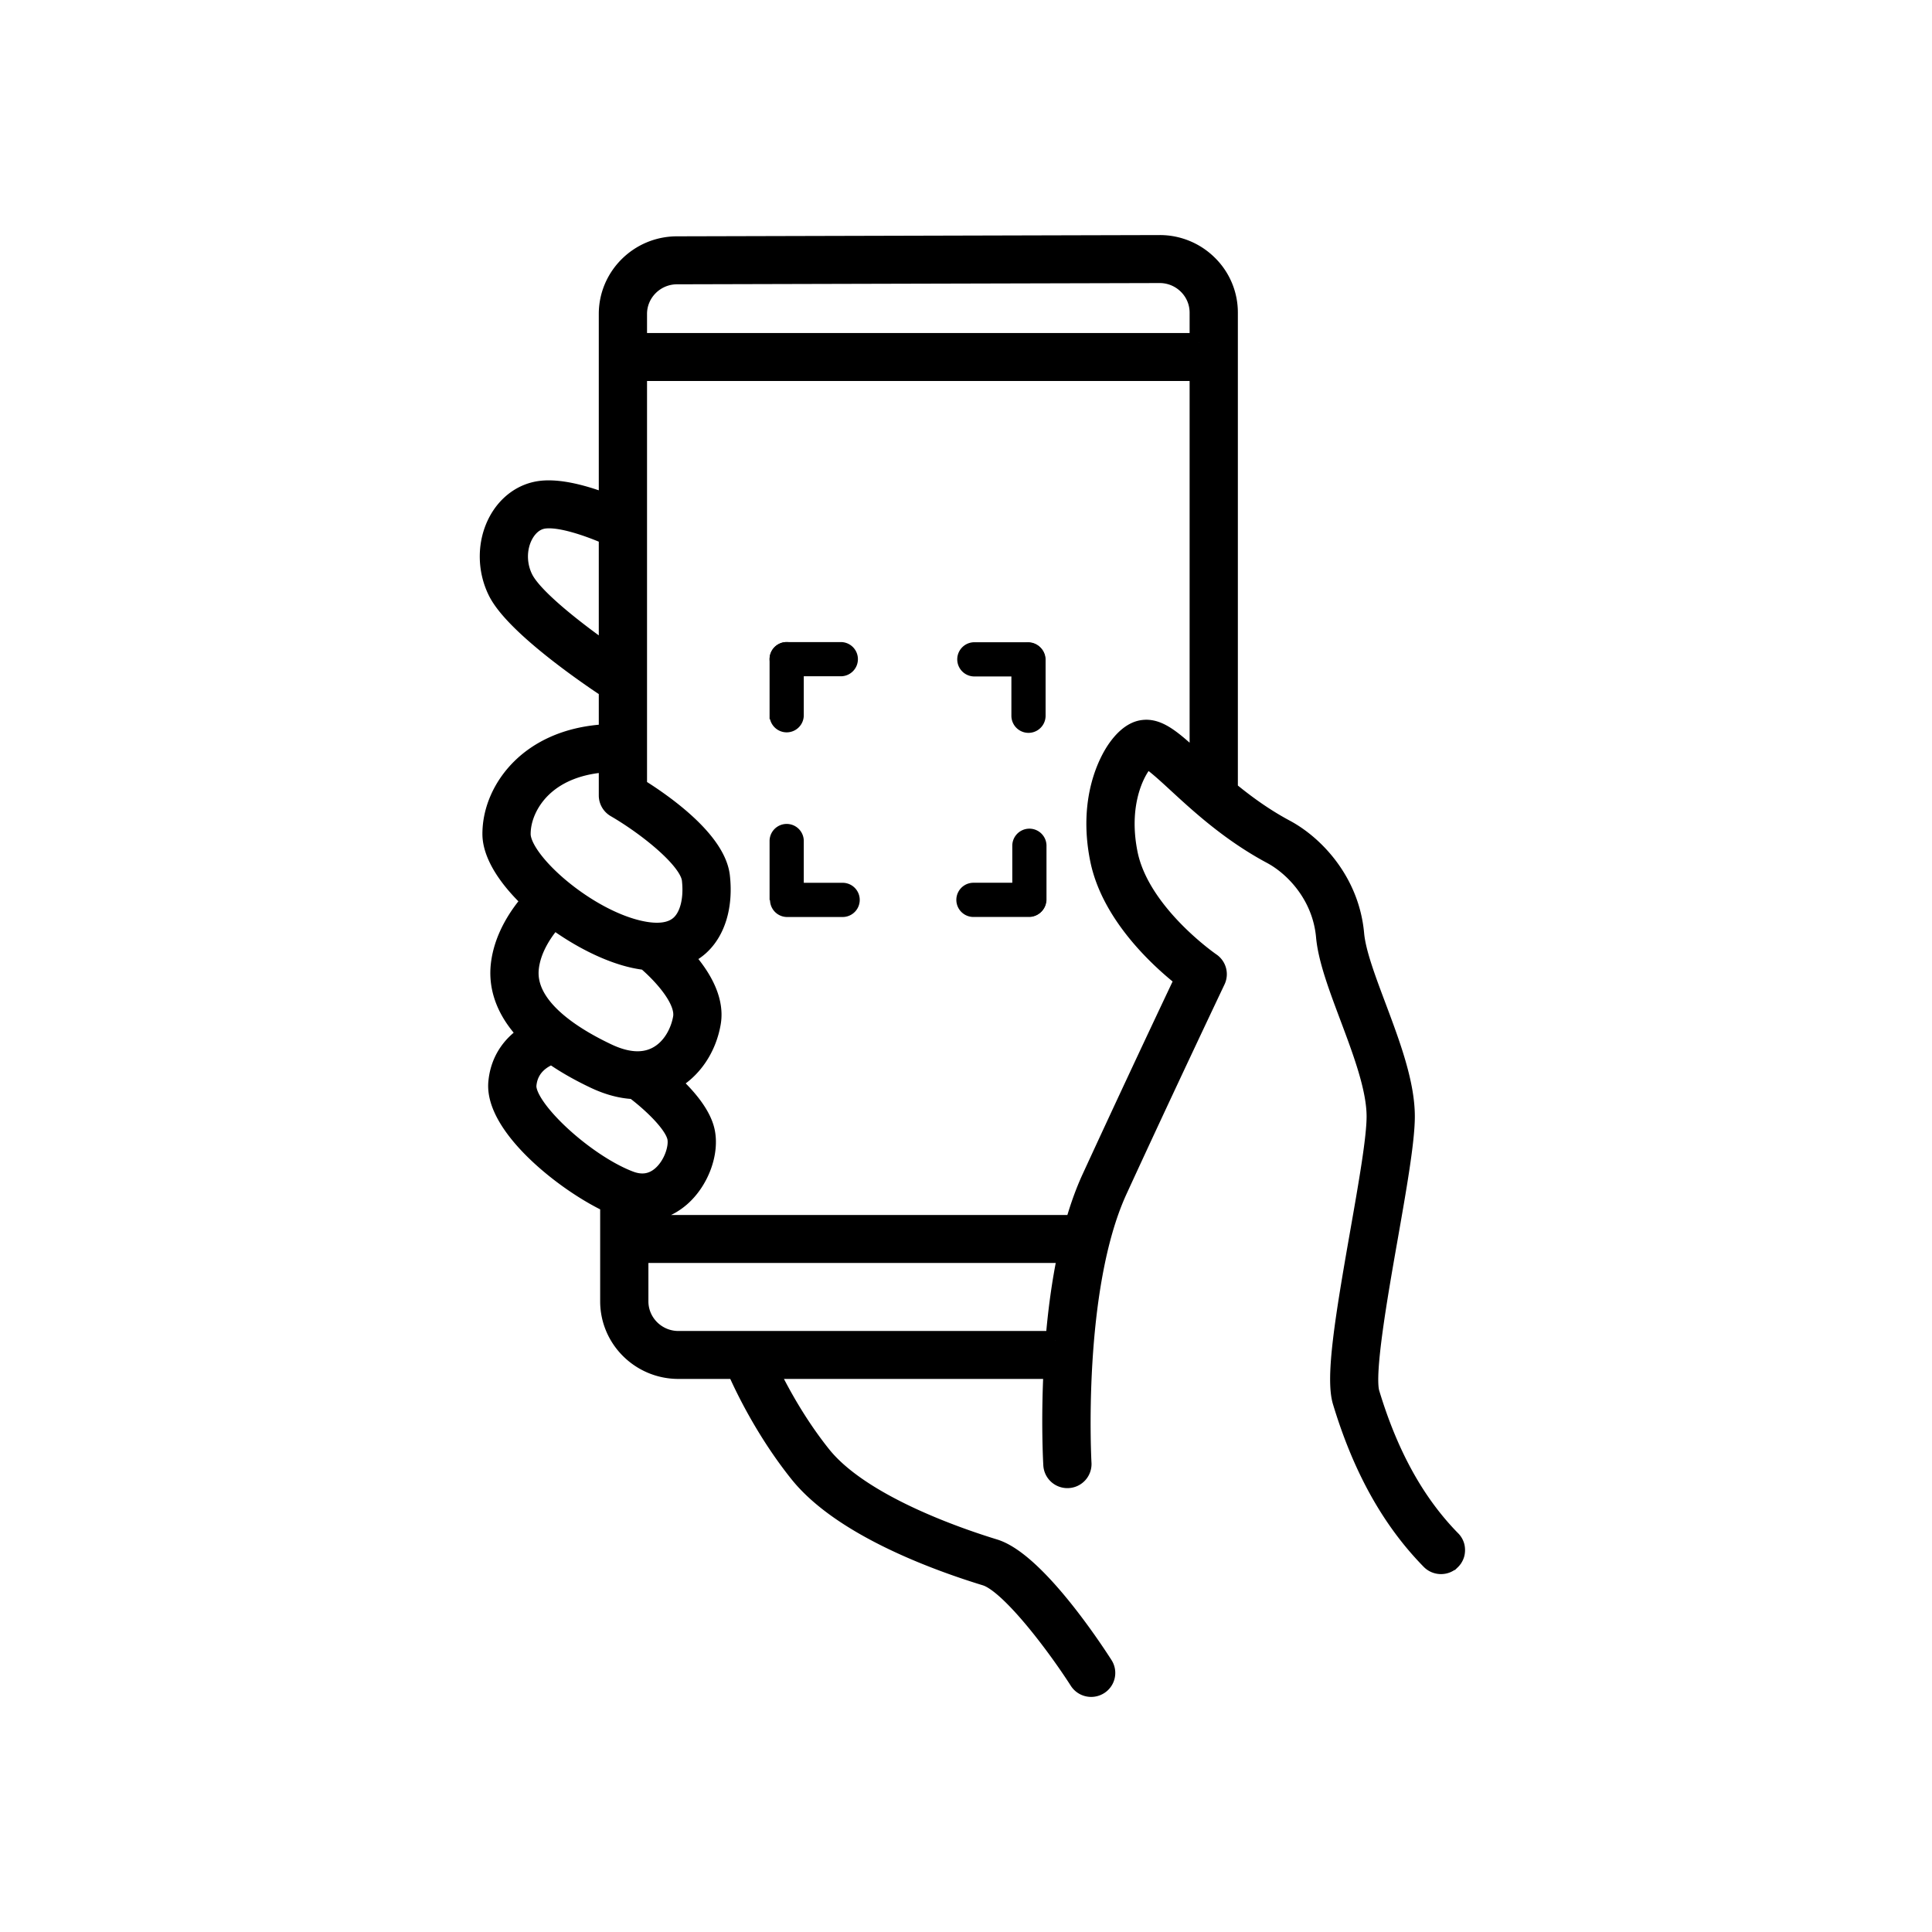
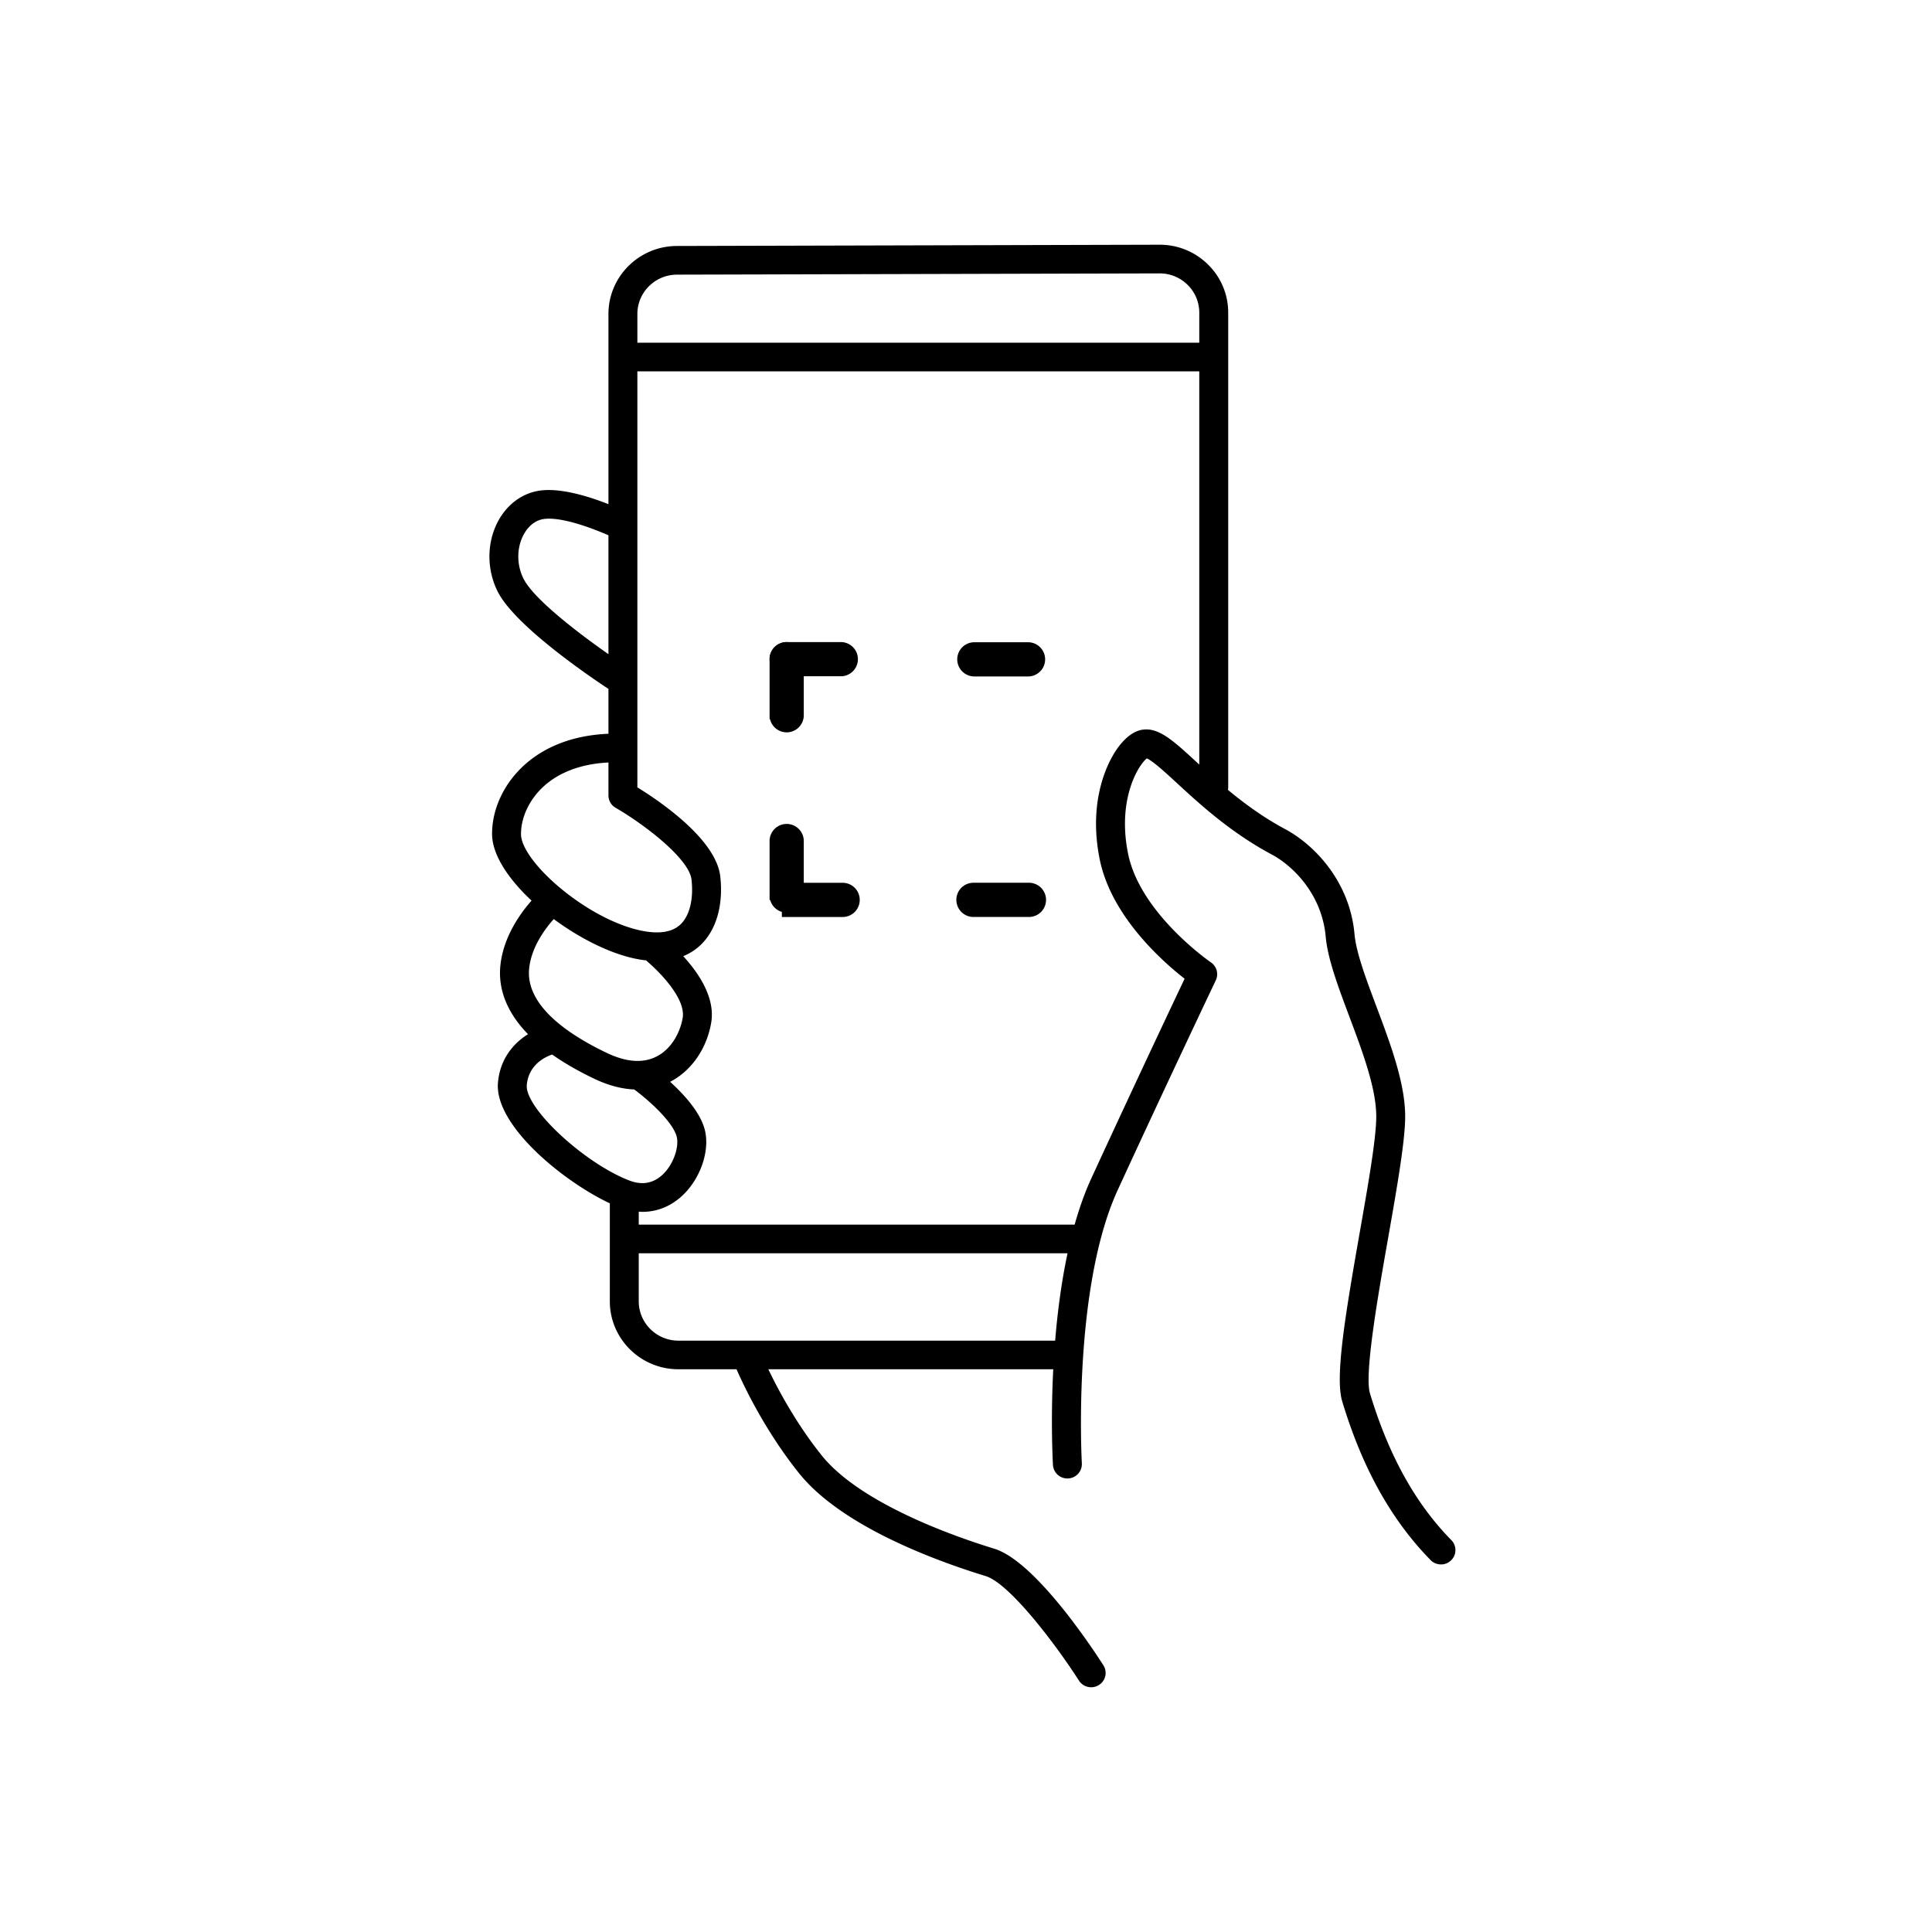
<svg xmlns="http://www.w3.org/2000/svg" width="225" height="225" fill="none">
  <mask id="a" width="116" height="172" x="55" y="26.5" fill="#000" maskUnits="userSpaceOnUse">
    <path fill="#fff" d="M55 26.5h116v172H55z" />
    <path d="M169.024 179.365c-4.193-4.277-7.294-9.869-9.479-17.097-.673-2.227.941-11.413 2.12-18.12 1.019-5.796 1.981-11.271 1.981-14.122 0-3.883-1.705-8.426-3.354-12.82-1.211-3.226-2.354-6.272-2.547-8.427-.549-6.126-4.683-10.405-8.055-12.208-2.559-1.368-4.78-3.002-6.682-4.581.015-.09.028-.18.028-.275V36.416a7.822 7.822 0 0 0-2.347-5.605 7.968 7.968 0 0 0-5.64-2.311h-.022l-56.2.147c-4.393.01-7.967 3.562-7.967 7.915v22.153c-2.22-.875-5.481-1.905-7.916-1.589-2.061.267-3.86 1.57-4.936 3.574-1.329 2.477-1.345 5.62-.042 8.204C60.019 72.972 69.1 79.074 70.86 80.23v5.224c-5.164.215-8.312 2.2-10.084 3.913-2.205 2.13-3.47 4.958-3.47 7.757 0 2.407 1.89 5.233 4.598 7.763-1.343 1.519-3.269 4.218-3.626 7.515-.238 2.205.316 5.066 3.216 8.041-1.653 1.026-3.245 2.819-3.5 5.616-.456 5.034 7.766 11.63 13.026 14.079v11.412c0 4.365 3.583 7.915 7.987 7.915h6.769c.948 2.161 3.385 7.235 7.26 12.083 4.918 6.151 15.741 10.16 21.754 12.002 2.778.851 8.138 7.919 10.864 12.173.32.501.867.775 1.423.775.309 0 .621-.084.901-.26a1.66 1.66 0 0 0 .52-2.303c-1.287-2.011-7.951-12.116-12.713-13.575-4.541-1.391-15.592-5.236-20.108-10.885-2.96-3.701-5.053-7.621-6.196-10.01h33.179c-.312 6.092-.055 10.742-.032 11.143a1.677 1.677 0 0 0 1.779 1.57 1.675 1.675 0 0 0 1.584-1.762c-.011-.202-1.117-20.303 4.182-31.834 5.465-11.891 11.36-24.293 11.418-24.417a1.662 1.662 0 0 0-.57-2.088c-.083-.056-8.239-5.683-9.647-12.66-1.304-6.458 1.291-10.414 2.185-11.094.69.282 2.264 1.73 3.545 2.912 2.622 2.413 6.21 5.718 10.986 8.27 2.637 1.411 5.868 4.761 6.299 9.566.234 2.602 1.454 5.854 2.746 9.296 1.545 4.116 3.143 8.372 3.143 11.655 0 2.562-.938 7.899-1.931 13.55-1.77 10.069-2.867 16.876-2.028 19.65 2.344 7.754 5.71 13.794 10.289 18.465.331.337.77.506 1.208.506.438 0 .847-.156 1.173-.472a1.66 1.66 0 0 0 .035-2.36v.003ZM60.978 67.413c-.824-1.633-.822-3.605.003-5.146.328-.61 1.075-1.66 2.398-1.83 2.013-.257 5.51 1.036 7.48 1.902v13.846c-3.443-2.405-8.684-6.4-9.88-8.772Zm-.303 29.713c0-1.877.917-3.883 2.453-5.368 1.849-1.786 4.502-2.797 7.732-2.96v3.838c0 .593.317 1.141.834 1.44 3.51 2.034 8.572 5.974 8.84 8.36.26 2.317-.243 4.291-1.346 5.278-.972.871-2.508 1.091-4.567.654-3.11-.66-6.527-2.614-9.202-4.808-.034-.029-.068-.058-.103-.084-2.718-2.252-4.641-4.744-4.641-6.35Zm.953 15.634c.266-2.46 1.826-4.568 2.862-5.725 2.995 2.218 6.458 3.966 9.425 4.597.463.098.902.168 1.322.214 1.541 1.294 4.651 4.435 4.267 6.697-.263 1.553-1.198 3.548-3.028 4.49-1.574.81-3.515.677-5.77-.394-1.662-.789-3.43-1.766-4.961-2.912l-.026-.02c-2.514-1.887-4.384-4.23-4.09-6.947Zm11.683 24.729c-5.271-2.019-12.203-8.467-11.961-11.129.211-2.322 2.043-3.237 2.955-3.55 1.353.955 2.981 1.908 4.944 2.84 1.747.83 3.285 1.173 4.615 1.228 1.867 1.39 4.568 3.876 4.957 5.549.271 1.165-.399 3.298-1.795 4.498-1.06.91-2.31 1.101-3.715.563v.001Zm49.572 18.642H79.008c-2.547 0-4.62-2.053-4.62-4.578v-5.594h49.939c-.727 3.393-1.175 6.902-1.445 10.172h.001Zm16.784-67.09-.269-.248c-2.804-2.583-4.498-4.14-6.424-3.799-1.279.227-2.308 1.382-2.947 2.312-.821 1.195-3.392 5.651-1.956 12.77 1.34 6.634 7.325 11.909 9.888 13.904a2408.597 2408.597 0 0 0-10.851 23.222c-.773 1.68-1.417 3.51-1.956 5.42H74.388v-1.513c.146.009.292.022.437.022 1.6 0 3.112-.567 4.41-1.683 2.222-1.911 3.456-5.251 2.87-7.771-.48-2.059-2.394-4.173-4.063-5.689 2.48-1.283 4.269-3.856 4.784-6.89.493-2.903-1.46-5.782-3.259-7.744a6.45 6.45 0 0 0 1.88-1.165c1.932-1.731 2.819-4.691 2.435-8.122-.483-4.305-6.994-8.732-9.654-10.372V43.247h65.439V89.04Zm0-49.132H74.228v-3.346c0-2.517 2.067-4.57 4.608-4.578l56.199-.146h.013a4.61 4.61 0 0 1 3.262 1.337 4.527 4.527 0 0 1 1.357 3.241v3.493-.001Z" />
  </mask>
  <path fill="#000" d="M169.024 179.365c-4.193-4.277-7.294-9.869-9.479-17.097-.673-2.227.941-11.413 2.12-18.12 1.019-5.796 1.981-11.271 1.981-14.122 0-3.883-1.705-8.426-3.354-12.82-1.211-3.226-2.354-6.272-2.547-8.427-.549-6.126-4.683-10.405-8.055-12.208-2.559-1.368-4.78-3.002-6.682-4.581.015-.09.028-.18.028-.275V36.416a7.822 7.822 0 0 0-2.347-5.605 7.968 7.968 0 0 0-5.64-2.311h-.022l-56.2.147c-4.393.01-7.967 3.562-7.967 7.915v22.153c-2.22-.875-5.481-1.905-7.916-1.589-2.061.267-3.86 1.57-4.936 3.574-1.329 2.477-1.345 5.62-.042 8.204C60.019 72.972 69.1 79.074 70.86 80.23v5.224c-5.164.215-8.312 2.2-10.084 3.913-2.205 2.13-3.47 4.958-3.47 7.757 0 2.407 1.89 5.233 4.598 7.763-1.343 1.519-3.269 4.218-3.626 7.515-.238 2.205.316 5.066 3.216 8.041-1.653 1.026-3.245 2.819-3.5 5.616-.456 5.034 7.766 11.63 13.026 14.079v11.412c0 4.365 3.583 7.915 7.987 7.915h6.769c.948 2.161 3.385 7.235 7.26 12.083 4.918 6.151 15.741 10.16 21.754 12.002 2.778.851 8.138 7.919 10.864 12.173.32.501.867.775 1.423.775.309 0 .621-.084.901-.26a1.66 1.66 0 0 0 .52-2.303c-1.287-2.011-7.951-12.116-12.713-13.575-4.541-1.391-15.592-5.236-20.108-10.885-2.96-3.701-5.053-7.621-6.196-10.01h33.179c-.312 6.092-.055 10.742-.032 11.143a1.677 1.677 0 0 0 1.779 1.57 1.675 1.675 0 0 0 1.584-1.762c-.011-.202-1.117-20.303 4.182-31.834 5.465-11.891 11.36-24.293 11.418-24.417a1.662 1.662 0 0 0-.57-2.088c-.083-.056-8.239-5.683-9.647-12.66-1.304-6.458 1.291-10.414 2.185-11.094.69.282 2.264 1.73 3.545 2.912 2.622 2.413 6.21 5.718 10.986 8.27 2.637 1.411 5.868 4.761 6.299 9.566.234 2.602 1.454 5.854 2.746 9.296 1.545 4.116 3.143 8.372 3.143 11.655 0 2.562-.938 7.899-1.931 13.55-1.77 10.069-2.867 16.876-2.028 19.65 2.344 7.754 5.71 13.794 10.289 18.465.331.337.77.506 1.208.506.438 0 .847-.156 1.173-.472a1.66 1.66 0 0 0 .035-2.36v.003ZM60.978 67.413c-.824-1.633-.822-3.605.003-5.146.328-.61 1.075-1.66 2.398-1.83 2.013-.257 5.51 1.036 7.48 1.902v13.846c-3.443-2.405-8.684-6.4-9.88-8.772Zm-.303 29.713c0-1.877.917-3.883 2.453-5.368 1.849-1.786 4.502-2.797 7.732-2.96v3.838c0 .593.317 1.141.834 1.44 3.51 2.034 8.572 5.974 8.84 8.36.26 2.317-.243 4.291-1.346 5.278-.972.871-2.508 1.091-4.567.654-3.11-.66-6.527-2.614-9.202-4.808-.034-.029-.068-.058-.103-.084-2.718-2.252-4.641-4.744-4.641-6.35Zm.953 15.634c.266-2.46 1.826-4.568 2.862-5.725 2.995 2.218 6.458 3.966 9.425 4.597.463.098.902.168 1.322.214 1.541 1.294 4.651 4.435 4.267 6.697-.263 1.553-1.198 3.548-3.028 4.49-1.574.81-3.515.677-5.77-.394-1.662-.789-3.43-1.766-4.961-2.912l-.026-.02c-2.514-1.887-4.384-4.23-4.09-6.947Zm11.683 24.729c-5.271-2.019-12.203-8.467-11.961-11.129.211-2.322 2.043-3.237 2.955-3.55 1.353.955 2.981 1.908 4.944 2.84 1.747.83 3.285 1.173 4.615 1.228 1.867 1.39 4.568 3.876 4.957 5.549.271 1.165-.399 3.298-1.795 4.498-1.06.91-2.31 1.101-3.715.563v.001Zm49.572 18.642H79.008c-2.547 0-4.62-2.053-4.62-4.578v-5.594h49.939c-.727 3.393-1.175 6.902-1.445 10.172h.001Zm16.784-67.09-.269-.248c-2.804-2.583-4.498-4.14-6.424-3.799-1.279.227-2.308 1.382-2.947 2.312-.821 1.195-3.392 5.651-1.956 12.77 1.34 6.634 7.325 11.909 9.888 13.904a2408.597 2408.597 0 0 0-10.851 23.222c-.773 1.68-1.417 3.51-1.956 5.42H74.388v-1.513c.146.009.292.022.437.022 1.6 0 3.112-.567 4.41-1.683 2.222-1.911 3.456-5.251 2.87-7.771-.48-2.059-2.394-4.173-4.063-5.689 2.48-1.283 4.269-3.856 4.784-6.89.493-2.903-1.46-5.782-3.259-7.744a6.45 6.45 0 0 0 1.88-1.165c1.932-1.731 2.819-4.691 2.435-8.122-.483-4.305-6.994-8.732-9.654-10.372V43.247h65.439V89.04Zm0-49.132H74.228v-3.346c0-2.517 2.067-4.57 4.608-4.578l56.199-.146h.013a4.61 4.61 0 0 1 3.262 1.337 4.527 4.527 0 0 1 1.357 3.241v3.493-.001Z" />
-   <path stroke="#000" stroke-width="2.25" d="M169.024 179.365c-4.193-4.277-7.294-9.869-9.479-17.097-.673-2.227.941-11.413 2.12-18.12 1.019-5.796 1.981-11.271 1.981-14.122 0-3.883-1.705-8.426-3.354-12.82-1.211-3.226-2.354-6.272-2.547-8.427-.549-6.126-4.683-10.405-8.055-12.208-2.559-1.368-4.78-3.002-6.682-4.581.015-.09.028-.18.028-.275V36.416a7.822 7.822 0 0 0-2.347-5.605 7.968 7.968 0 0 0-5.64-2.311h-.022l-56.2.147c-4.393.01-7.967 3.562-7.967 7.915v22.153c-2.22-.875-5.481-1.905-7.916-1.589-2.061.267-3.86 1.57-4.936 3.574-1.329 2.477-1.345 5.62-.042 8.204C60.019 72.972 69.1 79.074 70.86 80.23v5.224c-5.164.215-8.312 2.2-10.084 3.913-2.205 2.13-3.47 4.958-3.47 7.757 0 2.407 1.89 5.233 4.598 7.763-1.343 1.519-3.269 4.218-3.626 7.515-.238 2.205.316 5.066 3.216 8.041-1.653 1.026-3.245 2.819-3.5 5.616-.456 5.034 7.766 11.63 13.026 14.079v11.412c0 4.365 3.583 7.915 7.987 7.915h6.769c.948 2.161 3.385 7.235 7.26 12.083 4.918 6.151 15.741 10.16 21.754 12.002 2.778.851 8.138 7.919 10.864 12.173.32.501.867.775 1.423.775.309 0 .621-.084.901-.26a1.66 1.66 0 0 0 .52-2.303c-1.287-2.011-7.951-12.116-12.713-13.575-4.541-1.391-15.592-5.236-20.108-10.885-2.96-3.701-5.053-7.621-6.196-10.01h33.179c-.312 6.092-.055 10.742-.032 11.143a1.677 1.677 0 0 0 1.779 1.57 1.675 1.675 0 0 0 1.584-1.762c-.011-.202-1.117-20.303 4.182-31.834 5.465-11.891 11.36-24.293 11.418-24.417a1.662 1.662 0 0 0-.57-2.088c-.083-.056-8.239-5.683-9.647-12.66-1.304-6.458 1.291-10.414 2.185-11.094.69.282 2.264 1.73 3.545 2.912 2.622 2.413 6.21 5.718 10.986 8.27 2.637 1.411 5.868 4.761 6.299 9.566.234 2.602 1.454 5.854 2.746 9.296 1.545 4.116 3.143 8.372 3.143 11.655 0 2.562-.938 7.899-1.931 13.55-1.77 10.069-2.867 16.876-2.028 19.65 2.344 7.754 5.71 13.794 10.289 18.465.331.337.77.506 1.208.506.438 0 .847-.156 1.173-.472a1.66 1.66 0 0 0 .035-2.36v.003ZM60.978 67.413c-.824-1.633-.822-3.605.003-5.146.328-.61 1.075-1.66 2.398-1.83 2.013-.257 5.51 1.036 7.48 1.902v13.846c-3.443-2.405-8.684-6.4-9.88-8.772Zm-.303 29.713c0-1.877.917-3.883 2.453-5.368 1.849-1.786 4.502-2.797 7.732-2.96v3.838c0 .593.317 1.141.834 1.44 3.51 2.034 8.572 5.974 8.84 8.36.26 2.317-.243 4.291-1.346 5.278-.972.871-2.508 1.091-4.567.654-3.11-.66-6.527-2.614-9.202-4.808-.034-.029-.068-.058-.103-.084-2.718-2.252-4.641-4.744-4.641-6.35Zm.953 15.634c.266-2.46 1.826-4.568 2.862-5.725 2.995 2.218 6.458 3.966 9.425 4.597.463.098.902.168 1.322.214 1.541 1.294 4.651 4.435 4.267 6.697-.263 1.553-1.198 3.548-3.028 4.49-1.574.81-3.515.677-5.77-.394-1.662-.789-3.43-1.766-4.961-2.912l-.026-.02c-2.514-1.887-4.384-4.23-4.09-6.947Zm11.683 24.729c-5.271-2.019-12.203-8.467-11.961-11.129.211-2.322 2.043-3.237 2.955-3.55 1.353.955 2.981 1.908 4.944 2.84 1.747.83 3.285 1.173 4.615 1.228 1.867 1.39 4.568 3.876 4.957 5.549.271 1.165-.399 3.298-1.795 4.498-1.06.91-2.31 1.101-3.715.563v.001Zm49.572 18.642H79.008c-2.547 0-4.62-2.053-4.62-4.578v-5.594h49.939c-.727 3.393-1.175 6.902-1.445 10.172h.001Zm16.784-67.09-.269-.248c-2.804-2.583-4.498-4.14-6.424-3.799-1.279.227-2.308 1.382-2.947 2.312-.821 1.195-3.392 5.651-1.956 12.77 1.34 6.634 7.325 11.909 9.888 13.904a2408.597 2408.597 0 0 0-10.851 23.222c-.773 1.68-1.417 3.51-1.956 5.42H74.388v-1.513c.146.009.292.022.437.022 1.6 0 3.112-.567 4.41-1.683 2.222-1.911 3.456-5.251 2.87-7.771-.48-2.059-2.394-4.173-4.063-5.689 2.48-1.283 4.269-3.856 4.784-6.89.493-2.903-1.46-5.782-3.259-7.744a6.45 6.45 0 0 0 1.88-1.165c1.932-1.731 2.819-4.691 2.435-8.122-.483-4.305-6.994-8.732-9.654-10.372V43.247h65.439V89.04Zm0-49.132H74.228v-3.346c0-2.517 2.067-4.57 4.608-4.578l56.199-.146h.013a4.61 4.61 0 0 1 3.262 1.337 4.527 4.527 0 0 1 1.357 3.241v3.493-.001Z" mask="url(#a)" />
  <path fill="#000" stroke="#000" stroke-width="1.125" d="M91.617 78.196h6.356a1.43 1.43 0 0 0 0-2.858h-6.356a1.429 1.429 0 0 0 0 2.858Z" />
  <path fill="#000" stroke="#000" stroke-width="1.125" d="M90.188 83.335a1.429 1.429 0 0 0 2.857 0v-6.568a1.429 1.429 0 1 0-2.858 0v6.568ZM113.42 78.217h6.357a1.43 1.43 0 0 0 0-2.858h-6.357a1.43 1.43 0 0 0 0 2.858Z" />
-   <path fill="#000" stroke="#000" stroke-width="1.125" d="M118.349 83.357a1.429 1.429 0 1 0 2.858 0v-6.569a1.43 1.43 0 0 0-2.858 0v6.569ZM118.454 104.801a1.43 1.43 0 0 0 2.858 0v-6.356a1.43 1.43 0 0 0-2.858 0v6.356Z" />
  <path fill="#000" stroke="#000" stroke-width="1.125" d="M113.315 106.227h6.568a1.43 1.43 0 0 0 0-2.858h-6.568a1.43 1.43 0 0 0 0 2.858ZM90.188 104.25a1.429 1.429 0 1 0 2.857 0v-6.356a1.43 1.43 0 0 0-2.858 0v6.356Z" />
-   <path fill="#000" stroke="#000" stroke-width="1.125" d="M91.617 106.231h6.568a1.43 1.43 0 0 0 0-2.858h-6.569a1.43 1.43 0 0 0 0 2.858Z" />
+   <path fill="#000" stroke="#000" stroke-width="1.125" d="M91.617 106.231h6.568a1.43 1.43 0 0 0 0-2.858h-6.569Z" />
</svg>